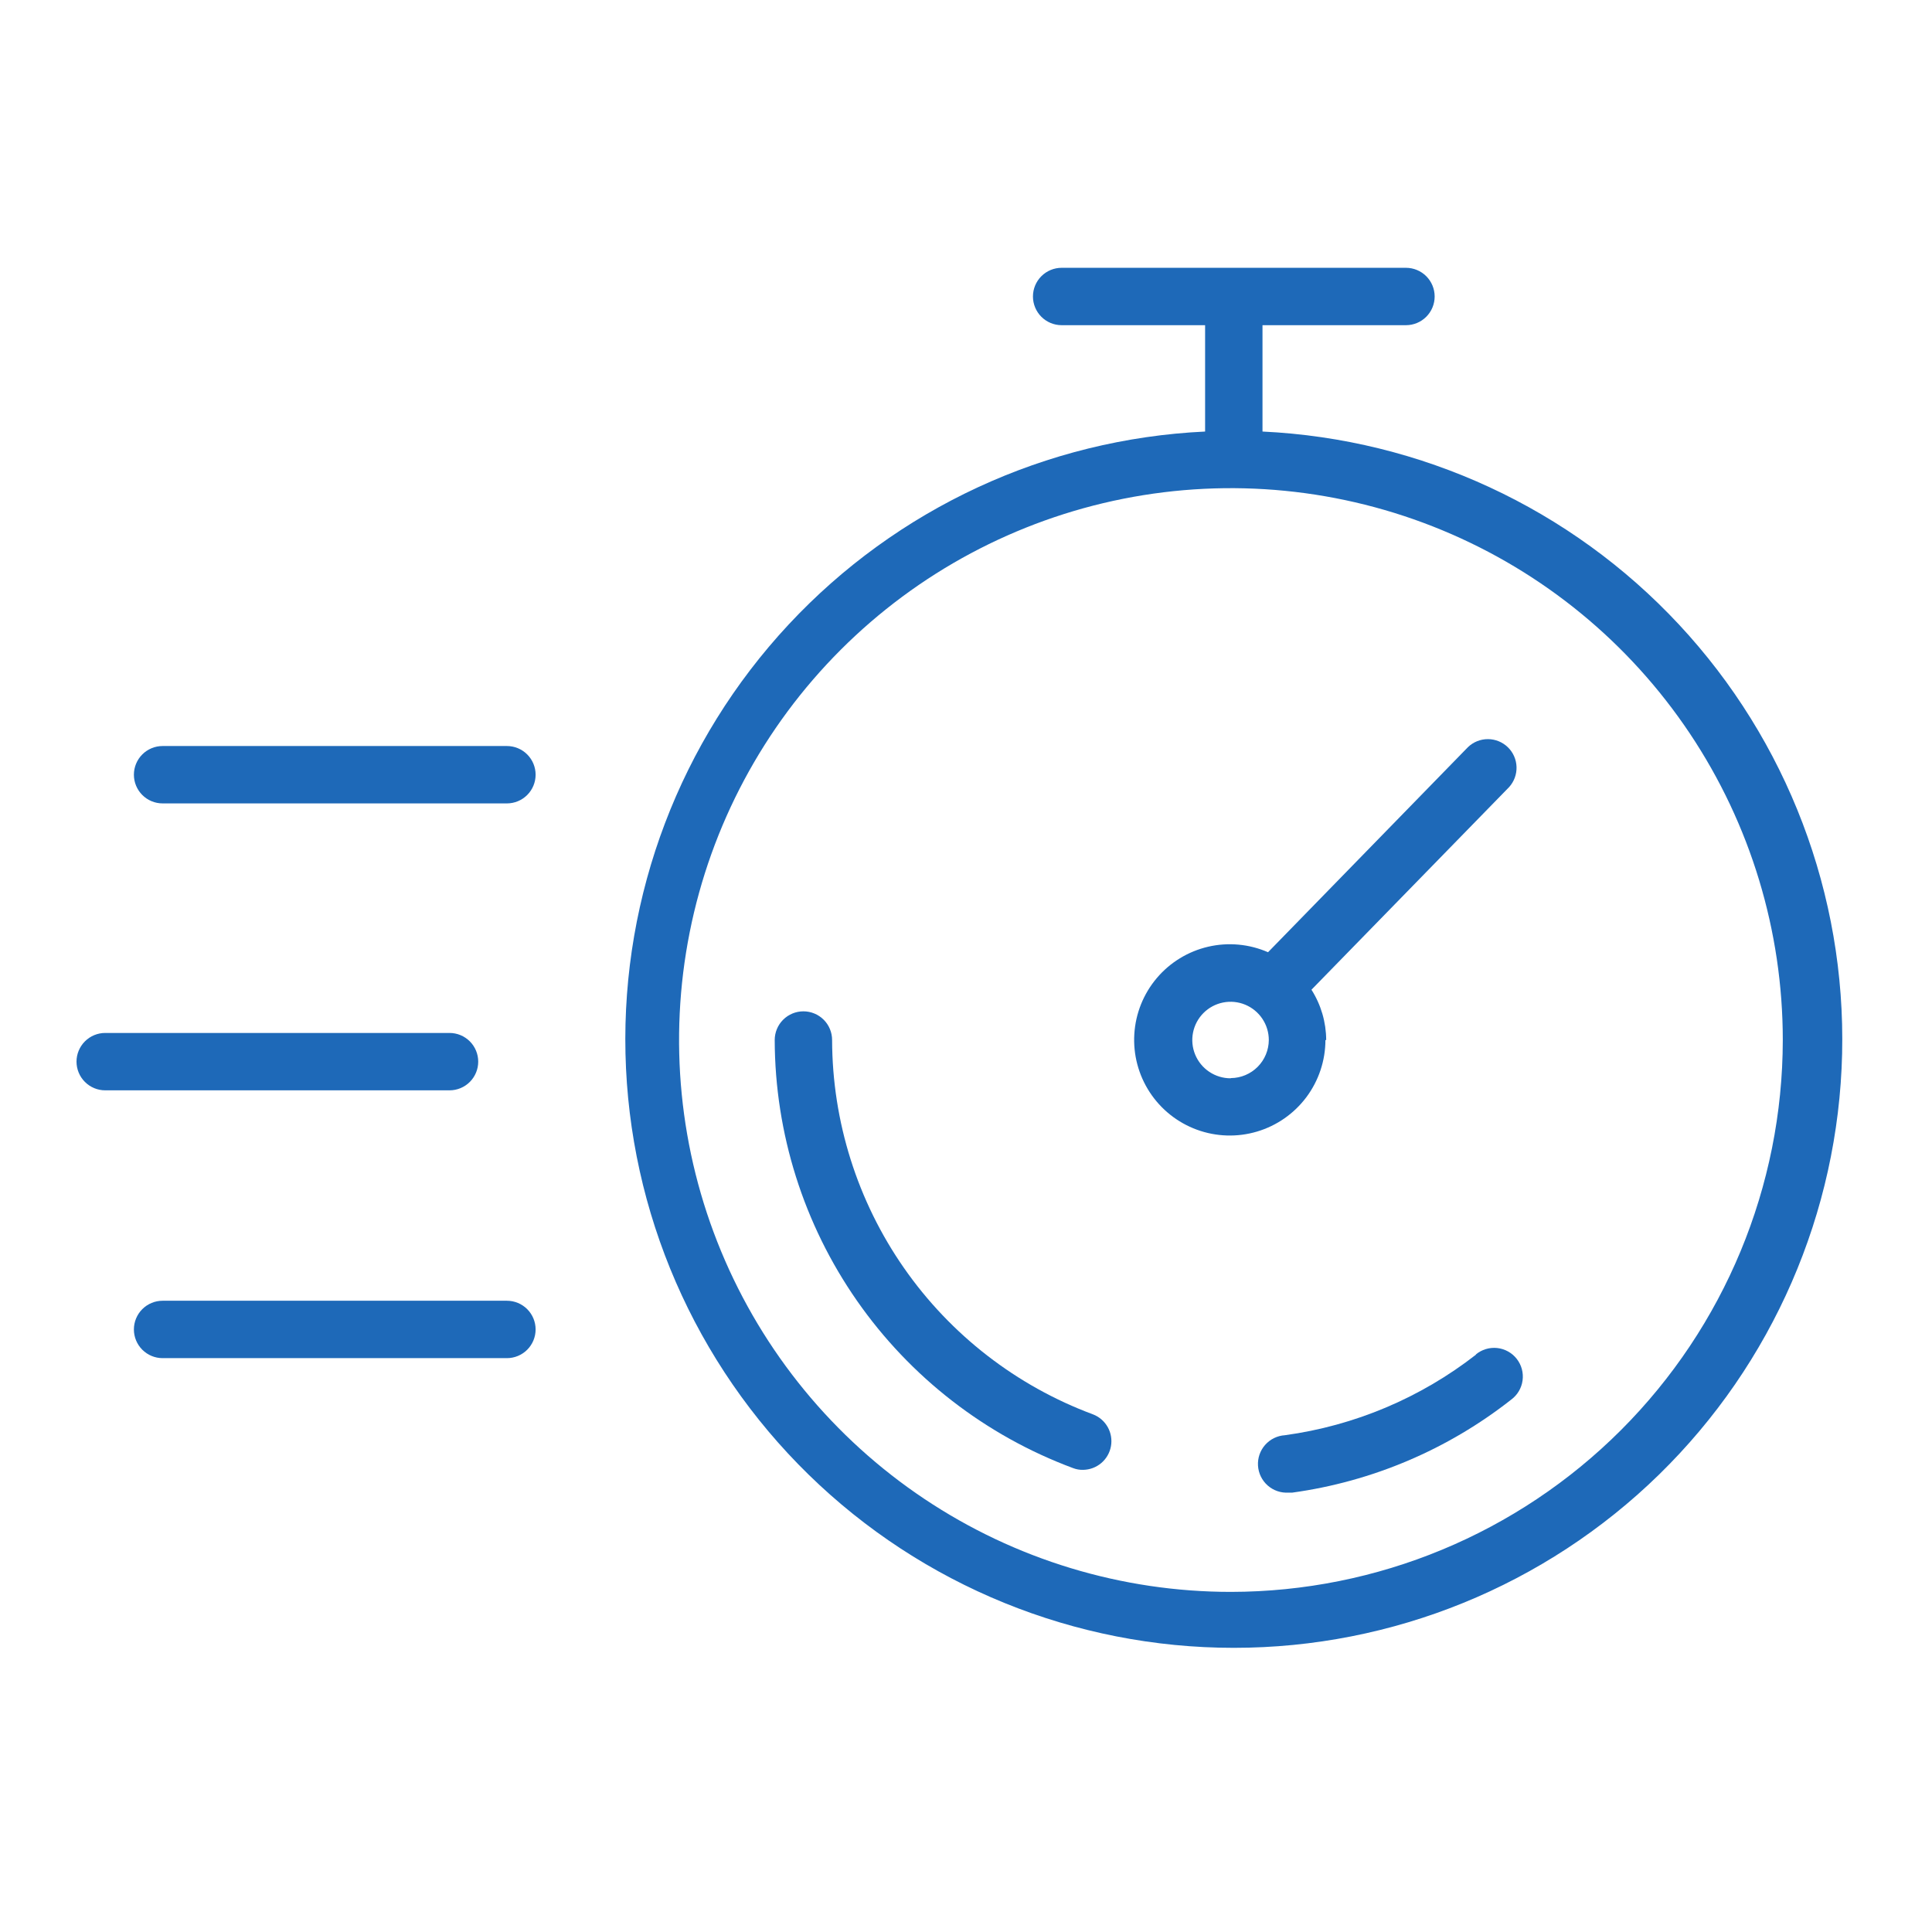
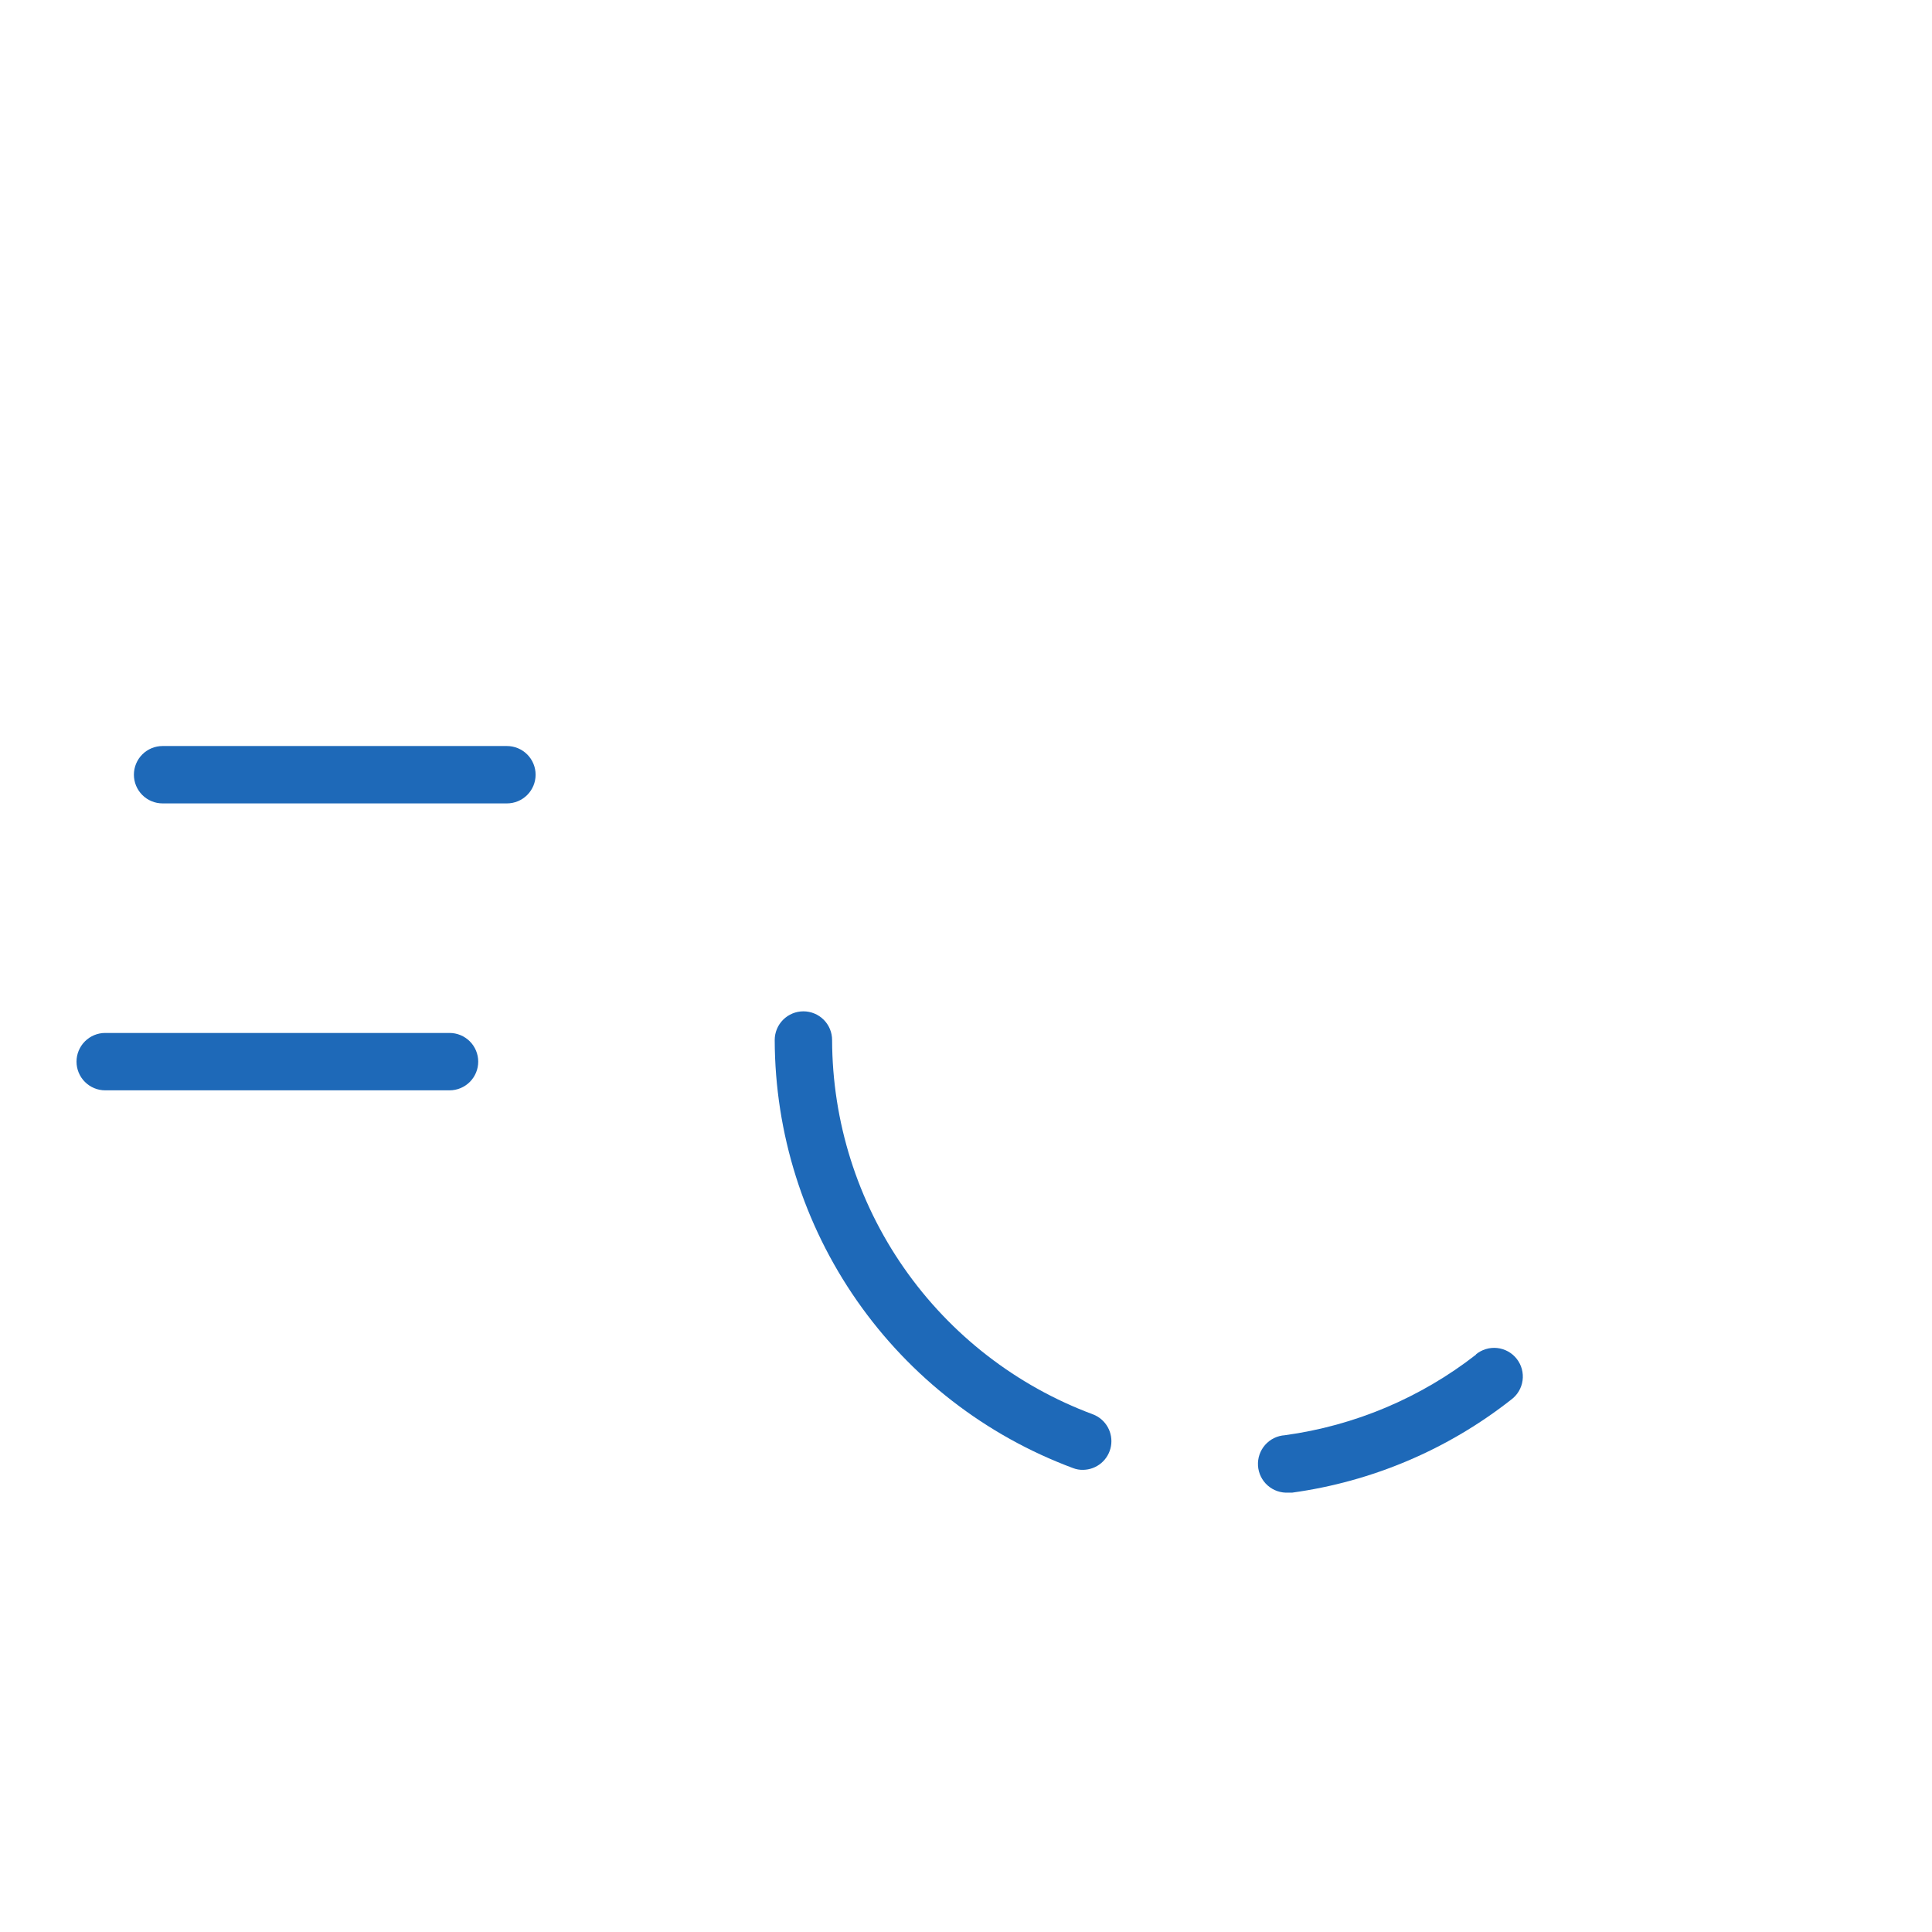
<svg xmlns="http://www.w3.org/2000/svg" width="200" height="200" viewBox="0 0 200 200" fill="none">
-   <path d="M130.693 44.693C130.693 44.693 130.693 44.594 130.693 44.554V33.663H145.545C146.332 33.663 147.088 33.35 147.645 32.793C148.202 32.236 148.515 31.481 148.515 30.693C148.515 29.905 148.202 29.15 147.645 28.593C147.088 28.036 146.332 27.723 145.545 27.723H109.901C109.113 27.723 108.358 28.036 107.801 28.593C107.244 29.15 106.931 29.905 106.931 30.693C106.931 31.481 107.244 32.236 107.801 32.793C108.358 33.35 109.113 33.663 109.901 33.663H124.752V44.554C124.752 44.554 124.752 44.554 124.752 44.673C108.322 45.449 92.847 52.621 81.634 64.656C70.422 76.691 64.362 92.635 64.75 109.079C65.138 125.523 71.943 141.163 83.71 152.656C95.478 164.149 111.274 170.583 127.723 170.583C144.172 170.583 159.968 164.149 171.735 152.656C183.503 141.163 190.307 125.523 190.695 109.079C191.083 92.635 185.023 76.691 173.811 64.656C162.599 52.621 147.124 45.449 130.693 44.673V44.693ZM127.426 164.792C116.127 164.792 105.081 161.442 95.687 155.164C86.292 148.887 78.97 139.964 74.646 129.526C70.322 119.087 69.19 107.6 71.395 96.518C73.599 85.436 79.04 75.257 87.03 67.267C95.019 59.278 105.199 53.837 116.28 51.632C127.362 49.428 138.849 50.559 149.288 54.883C159.727 59.207 168.649 66.53 174.927 75.924C181.204 85.319 184.554 96.364 184.554 107.663C184.539 122.81 178.515 137.332 167.804 148.042C157.094 158.752 142.572 164.776 127.426 164.792Z" fill="#1E69B8" />
  <path d="M113.149 146.416C105.236 143.476 98.409 138.189 93.582 131.264C88.756 124.339 86.159 116.105 86.139 107.663C86.139 106.876 85.826 106.12 85.269 105.563C84.712 105.006 83.956 104.693 83.168 104.693C82.38 104.693 81.625 105.006 81.068 105.563C80.511 106.12 80.198 106.876 80.198 107.663C80.222 117.317 83.193 126.733 88.713 134.652C94.234 142.572 102.04 148.617 111.089 151.98C111.417 152.106 111.767 152.167 112.119 152.158C112.809 152.15 113.475 151.901 114.003 151.455C114.53 151.008 114.884 150.392 115.006 149.713C115.128 149.033 115.009 148.332 114.67 147.73C114.331 147.128 113.793 146.664 113.149 146.416Z" fill="#1E69B8" />
  <path d="M152.812 140.218C147.065 144.703 140.233 147.587 133.01 148.574C132.62 148.599 132.238 148.7 131.888 148.872C131.537 149.044 131.223 149.284 130.965 149.577C130.443 150.17 130.178 150.945 130.228 151.733C130.278 152.52 130.638 153.256 131.231 153.778C131.823 154.3 132.598 154.565 133.386 154.515H133.782C142.053 153.374 149.872 150.052 156.436 144.891C156.756 144.655 157.025 144.358 157.228 144.016C157.431 143.674 157.563 143.295 157.616 142.901C157.67 142.507 157.644 142.107 157.54 141.723C157.436 141.339 157.256 140.981 157.011 140.668C156.766 140.355 156.46 140.094 156.112 139.902C155.765 139.709 155.382 139.588 154.987 139.546C154.591 139.505 154.192 139.542 153.811 139.658C153.431 139.773 153.078 139.963 152.772 140.218H152.812Z" fill="#1E69B8" />
-   <path d="M137.287 107.663C137.28 105.818 136.752 104.013 135.762 102.455L156.218 81.485C156.737 80.915 157.014 80.165 156.991 79.395C156.968 78.624 156.646 77.892 156.093 77.355C155.54 76.817 154.799 76.516 154.028 76.514C153.257 76.513 152.515 76.811 151.96 77.347L131.267 98.574C129.314 97.722 127.137 97.522 125.061 98.006C122.986 98.489 121.121 99.629 119.745 101.257C118.369 102.885 117.555 104.914 117.425 107.041C117.294 109.169 117.853 111.281 119.019 113.066C120.185 114.85 121.896 116.21 123.897 116.944C125.898 117.678 128.083 117.747 130.126 117.14C132.169 116.533 133.962 115.283 135.238 113.576C136.514 111.868 137.205 109.795 137.208 107.663H137.287ZM127.386 111.624C126.603 111.624 125.837 111.391 125.186 110.956C124.535 110.521 124.027 109.903 123.727 109.179C123.427 108.455 123.349 107.659 123.502 106.891C123.655 106.122 124.032 105.417 124.586 104.863C125.14 104.309 125.845 103.932 126.613 103.779C127.382 103.626 128.178 103.705 128.902 104.004C129.625 104.304 130.244 104.812 130.679 105.463C131.114 106.114 131.347 106.88 131.347 107.663C131.341 108.703 130.927 109.7 130.194 110.437C129.46 111.174 128.466 111.594 127.426 111.604L127.386 111.624Z" fill="#1E69B8" />
  <path d="M49.505 109.901C49.505 109.113 49.192 108.358 48.635 107.801C48.078 107.244 47.322 106.931 46.535 106.931H10.891C10.103 106.931 9.348 107.244 8.791 107.801C8.234 108.358 7.921 109.113 7.921 109.901C7.921 110.689 8.234 111.444 8.791 112.001C9.348 112.558 10.103 112.871 10.891 112.871H46.535C47.322 112.871 48.078 112.558 48.635 112.001C49.192 111.444 49.505 110.689 49.505 109.901Z" fill="#1E69B8" />
-   <path d="M52.475 134.653H16.832C16.044 134.653 15.288 134.966 14.731 135.523C14.174 136.08 13.861 136.836 13.861 137.624C13.861 138.412 14.174 139.167 14.731 139.724C15.288 140.281 16.044 140.594 16.832 140.594H52.475C53.263 140.594 54.019 140.281 54.576 139.724C55.133 139.167 55.446 138.412 55.446 137.624C55.446 136.836 55.133 136.08 54.576 135.523C54.019 134.966 53.263 134.653 52.475 134.653Z" fill="#1E69B8" />
  <path d="M52.475 77.228H16.832C16.044 77.228 15.288 77.541 14.731 78.098C14.174 78.655 13.861 79.41 13.861 80.198C13.861 80.986 14.174 81.741 14.731 82.298C15.288 82.855 16.044 83.168 16.832 83.168H52.475C53.263 83.168 54.019 82.855 54.576 82.298C55.133 81.741 55.446 80.986 55.446 80.198C55.446 79.41 55.133 78.655 54.576 78.098C54.019 77.541 53.263 77.228 52.475 77.228Z" fill="#1E69B8" />
</svg>